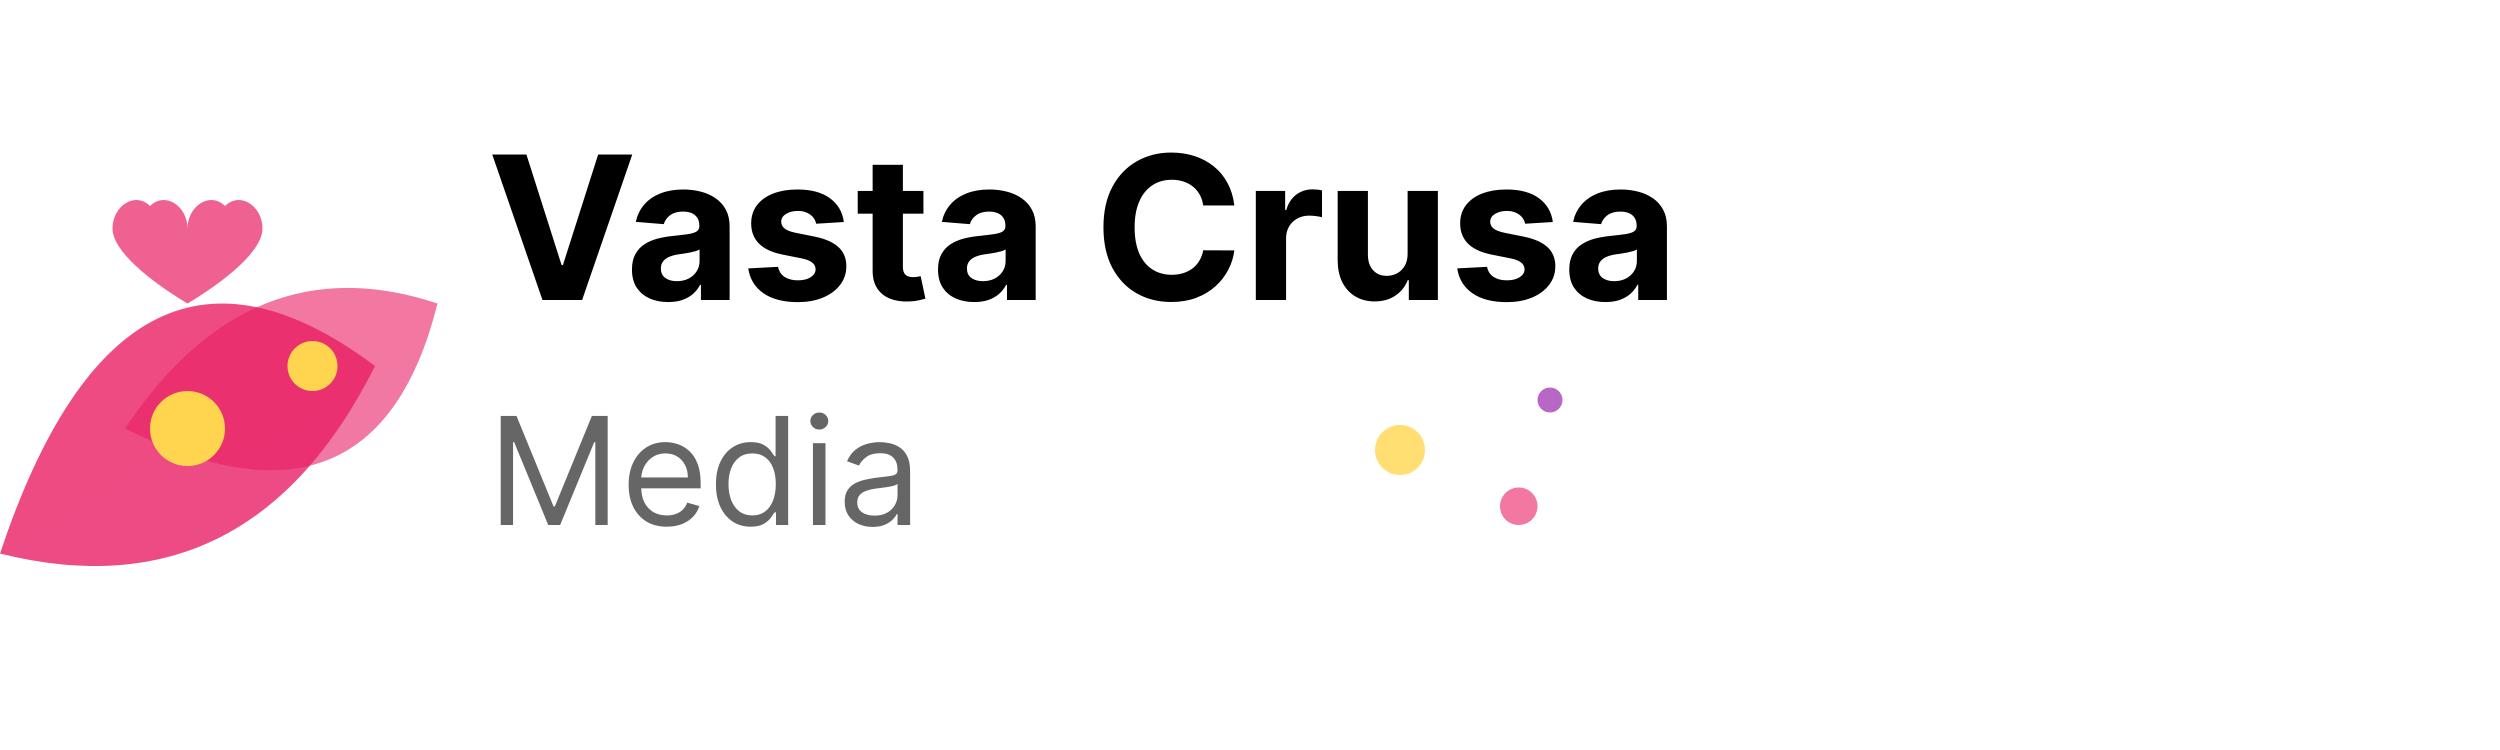
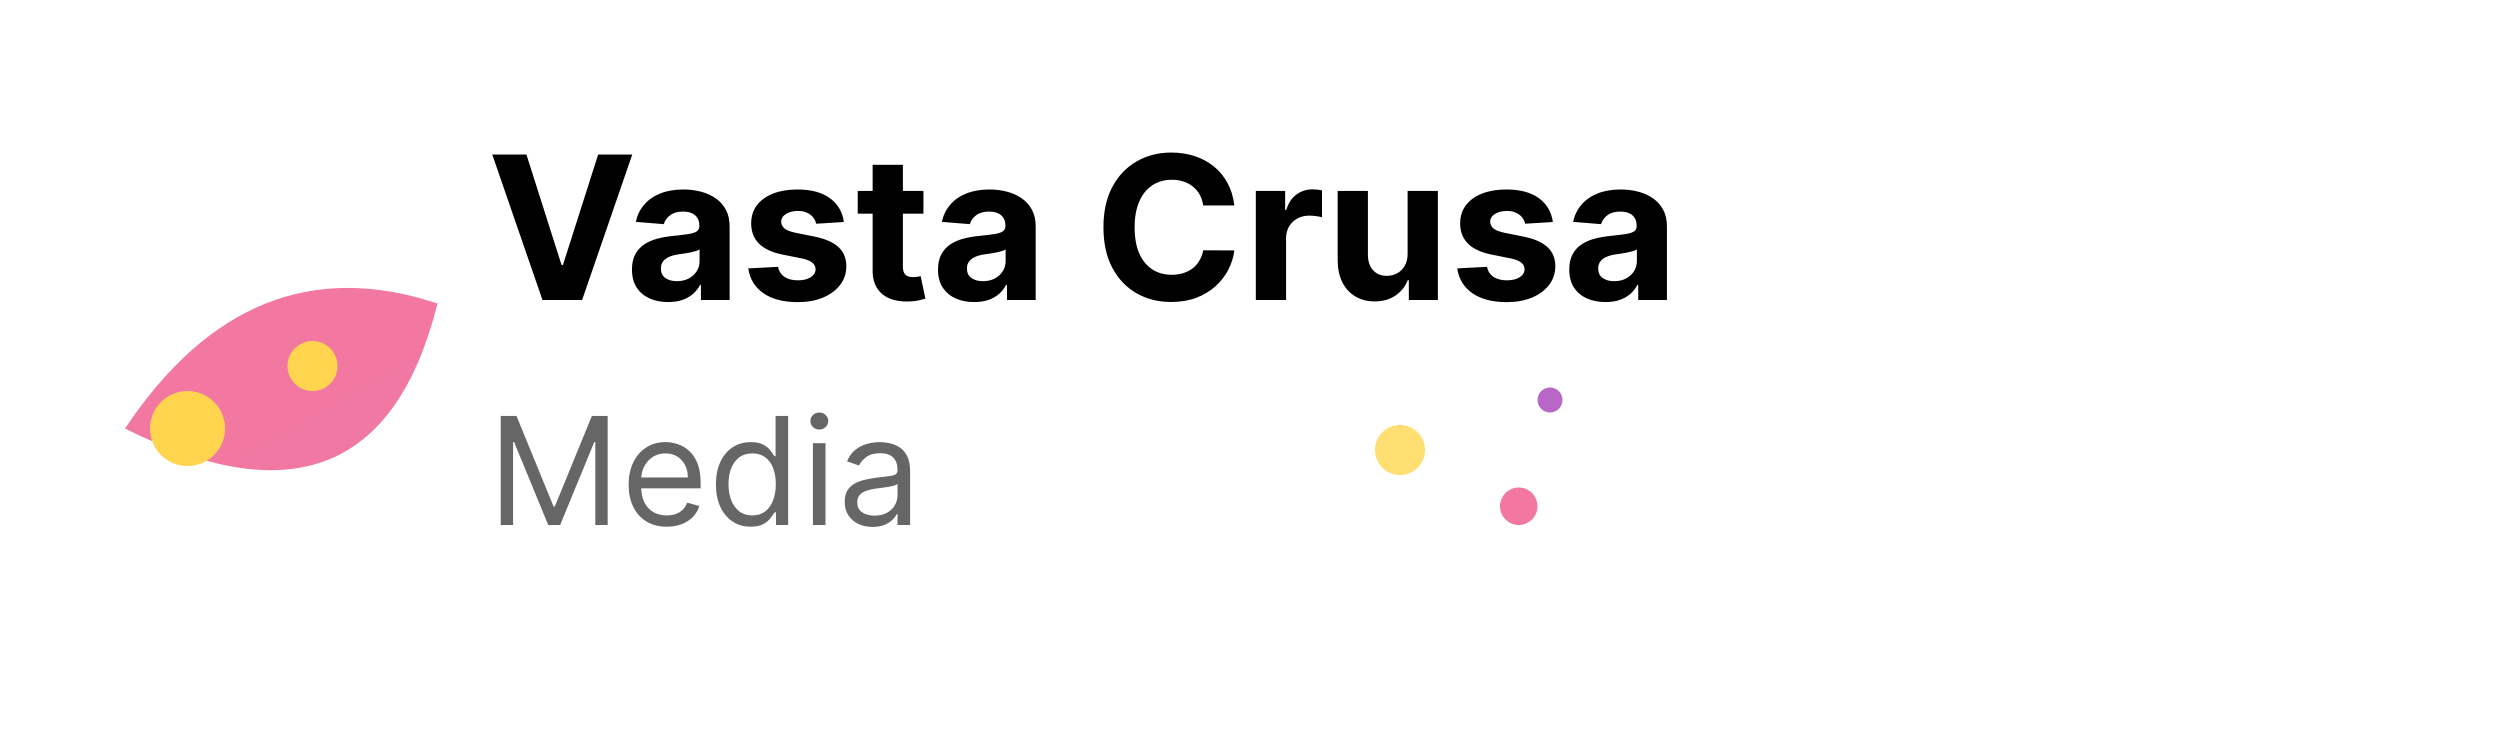
<svg xmlns="http://www.w3.org/2000/svg" width="200" height="60" viewBox="0 0 200 60" fill="none">
-   <path opacity="0.8" d="M0 44.283C6.667 24.283 16.667 19.283 30 29.283C23.333 42.616 13.333 47.616 0 44.283Z" fill="url(#paint0_linear_2862_14)" />
  <path opacity="0.6" d="M10 34.283C16.667 24.283 25 20.95 35 24.283C31.667 37.616 23.333 40.95 10 34.283Z" fill="url(#paint1_linear_2862_14)" />
  <path d="M15 37.283C16.657 37.283 18 35.94 18 34.283C18 32.626 16.657 31.283 15 31.283C13.343 31.283 12 32.626 12 34.283C12 35.94 13.343 37.283 15 37.283Z" fill="#FFD54F" />
  <path d="M25 31.283C26.105 31.283 27 30.387 27 29.283C27 28.178 26.105 27.283 25 27.283C23.895 27.283 23 28.178 23 29.283C23 30.387 23.895 31.283 25 31.283Z" fill="#FFD54F" />
-   <path opacity="0.7" d="M15 18.283C15 16.483 16.8 15.283 18 16.483C19.2 15.283 21 16.483 21 18.283C21 20.083 18 22.483 15 24.283C12 22.483 9 20.083 9 18.283C9 16.483 10.8 15.283 12 16.483C13.2 15.283 15 16.483 15 18.283Z" fill="#E91E63" />
  <path d="M42.114 12.364L44.926 21.204H45.034L47.852 12.364H50.58L46.568 24H43.398L39.381 12.364H42.114ZM53.455 24.165C52.898 24.165 52.401 24.068 51.966 23.875C51.53 23.678 51.186 23.388 50.932 23.006C50.682 22.619 50.557 22.138 50.557 21.562C50.557 21.078 50.646 20.671 50.824 20.341C51.002 20.011 51.244 19.746 51.551 19.546C51.858 19.345 52.206 19.193 52.597 19.091C52.99 18.989 53.403 18.917 53.835 18.875C54.343 18.822 54.752 18.773 55.062 18.727C55.373 18.678 55.599 18.606 55.739 18.511C55.879 18.417 55.949 18.276 55.949 18.091V18.057C55.949 17.697 55.835 17.419 55.608 17.222C55.385 17.025 55.066 16.926 54.653 16.926C54.218 16.926 53.871 17.023 53.614 17.216C53.356 17.405 53.186 17.644 53.102 17.932L50.864 17.75C50.977 17.22 51.201 16.761 51.534 16.375C51.867 15.985 52.297 15.686 52.824 15.477C53.354 15.265 53.968 15.159 54.665 15.159C55.15 15.159 55.614 15.216 56.057 15.329C56.504 15.443 56.9 15.619 57.244 15.858C57.593 16.097 57.867 16.403 58.068 16.778C58.269 17.15 58.369 17.595 58.369 18.114V24H56.074V22.79H56.006C55.865 23.062 55.678 23.303 55.443 23.511C55.208 23.716 54.926 23.877 54.597 23.994C54.267 24.108 53.886 24.165 53.455 24.165ZM54.148 22.494C54.504 22.494 54.818 22.424 55.091 22.284C55.364 22.14 55.578 21.947 55.733 21.704C55.888 21.462 55.966 21.188 55.966 20.881V19.954C55.89 20.004 55.786 20.049 55.653 20.091C55.525 20.129 55.379 20.165 55.216 20.199C55.053 20.229 54.89 20.258 54.727 20.284C54.564 20.307 54.417 20.328 54.284 20.347C54 20.388 53.752 20.454 53.54 20.546C53.328 20.636 53.163 20.759 53.045 20.915C52.928 21.066 52.869 21.256 52.869 21.483C52.869 21.812 52.989 22.064 53.227 22.239C53.47 22.409 53.776 22.494 54.148 22.494ZM67.508 17.761L65.293 17.898C65.255 17.708 65.173 17.538 65.048 17.386C64.923 17.231 64.758 17.108 64.554 17.017C64.353 16.922 64.113 16.875 63.832 16.875C63.457 16.875 63.141 16.954 62.883 17.114C62.626 17.269 62.497 17.477 62.497 17.739C62.497 17.947 62.581 18.123 62.747 18.267C62.914 18.411 63.2 18.526 63.605 18.614L65.185 18.932C66.033 19.106 66.666 19.386 67.082 19.773C67.499 20.159 67.707 20.667 67.707 21.296C67.707 21.867 67.539 22.369 67.202 22.801C66.868 23.233 66.41 23.57 65.827 23.812C65.247 24.051 64.579 24.171 63.821 24.171C62.666 24.171 61.745 23.93 61.06 23.449C60.378 22.964 59.978 22.305 59.861 21.472L62.242 21.347C62.313 21.699 62.488 21.968 62.764 22.153C63.041 22.335 63.395 22.426 63.827 22.426C64.251 22.426 64.592 22.345 64.849 22.182C65.111 22.015 65.243 21.801 65.247 21.54C65.243 21.32 65.151 21.14 64.969 21C64.787 20.856 64.507 20.746 64.128 20.671L62.617 20.369C61.764 20.199 61.13 19.903 60.713 19.483C60.3 19.062 60.094 18.526 60.094 17.875C60.094 17.314 60.245 16.831 60.548 16.426C60.855 16.021 61.285 15.708 61.838 15.489C62.395 15.269 63.046 15.159 63.793 15.159C64.895 15.159 65.762 15.392 66.395 15.858C67.031 16.324 67.403 16.958 67.508 17.761ZM73.874 15.273V17.091H68.618V15.273H73.874ZM69.811 13.182H72.231V21.318C72.231 21.542 72.266 21.716 72.334 21.841C72.402 21.962 72.497 22.047 72.618 22.097C72.743 22.146 72.887 22.171 73.05 22.171C73.163 22.171 73.277 22.161 73.391 22.142C73.504 22.119 73.591 22.102 73.652 22.091L74.033 23.892C73.912 23.93 73.741 23.974 73.521 24.023C73.302 24.076 73.035 24.108 72.72 24.119C72.137 24.142 71.626 24.064 71.186 23.886C70.751 23.708 70.412 23.432 70.169 23.057C69.927 22.682 69.807 22.208 69.811 21.636V13.182ZM77.939 24.165C77.382 24.165 76.886 24.068 76.45 23.875C76.015 23.678 75.67 23.388 75.416 23.006C75.166 22.619 75.041 22.138 75.041 21.562C75.041 21.078 75.13 20.671 75.308 20.341C75.486 20.011 75.729 19.746 76.035 19.546C76.342 19.345 76.691 19.193 77.081 19.091C77.475 18.989 77.888 18.917 78.32 18.875C78.827 18.822 79.236 18.773 79.547 18.727C79.858 18.678 80.083 18.606 80.223 18.511C80.363 18.417 80.433 18.276 80.433 18.091V18.057C80.433 17.697 80.32 17.419 80.092 17.222C79.869 17.025 79.551 16.926 79.138 16.926C78.702 16.926 78.356 17.023 78.098 17.216C77.84 17.405 77.67 17.644 77.587 17.932L75.348 17.75C75.462 17.22 75.685 16.761 76.019 16.375C76.352 15.985 76.782 15.686 77.308 15.477C77.838 15.265 78.452 15.159 79.149 15.159C79.634 15.159 80.098 15.216 80.541 15.329C80.988 15.443 81.384 15.619 81.729 15.858C82.077 16.097 82.352 16.403 82.553 16.778C82.753 17.15 82.854 17.595 82.854 18.114V24H80.558V22.79H80.49C80.35 23.062 80.162 23.303 79.928 23.511C79.693 23.716 79.41 23.877 79.081 23.994C78.751 24.108 78.371 24.165 77.939 24.165ZM78.632 22.494C78.988 22.494 79.303 22.424 79.575 22.284C79.848 22.14 80.062 21.947 80.217 21.704C80.373 21.462 80.45 21.188 80.45 20.881V19.954C80.374 20.004 80.27 20.049 80.138 20.091C80.009 20.129 79.863 20.165 79.7 20.199C79.537 20.229 79.374 20.258 79.212 20.284C79.049 20.307 78.901 20.328 78.769 20.347C78.484 20.388 78.236 20.454 78.024 20.546C77.812 20.636 77.647 20.759 77.53 20.915C77.412 21.066 77.354 21.256 77.354 21.483C77.354 21.812 77.473 22.064 77.712 22.239C77.954 22.409 78.261 22.494 78.632 22.494ZM98.747 16.438H96.258C96.213 16.116 96.12 15.829 95.98 15.579C95.84 15.326 95.66 15.11 95.44 14.932C95.221 14.754 94.967 14.617 94.679 14.523C94.395 14.428 94.086 14.381 93.753 14.381C93.151 14.381 92.626 14.53 92.179 14.829C91.732 15.125 91.385 15.557 91.139 16.125C90.893 16.689 90.77 17.375 90.77 18.182C90.77 19.011 90.893 19.708 91.139 20.273C91.389 20.837 91.738 21.263 92.185 21.551C92.632 21.839 93.149 21.983 93.736 21.983C94.065 21.983 94.37 21.939 94.651 21.852C94.935 21.765 95.187 21.638 95.406 21.472C95.626 21.301 95.808 21.095 95.952 20.852C96.099 20.61 96.202 20.333 96.258 20.023L98.747 20.034C98.683 20.568 98.522 21.083 98.264 21.579C98.01 22.072 97.668 22.513 97.236 22.903C96.808 23.29 96.296 23.597 95.702 23.824C95.111 24.047 94.442 24.159 93.696 24.159C92.658 24.159 91.73 23.924 90.912 23.454C90.097 22.985 89.454 22.305 88.98 21.415C88.51 20.525 88.276 19.447 88.276 18.182C88.276 16.913 88.514 15.833 88.992 14.943C89.469 14.053 90.117 13.375 90.935 12.909C91.753 12.439 92.673 12.204 93.696 12.204C94.37 12.204 94.995 12.299 95.571 12.489C96.151 12.678 96.664 12.954 97.111 13.318C97.558 13.678 97.921 14.119 98.202 14.642C98.486 15.165 98.668 15.763 98.747 16.438ZM100.466 24V15.273H102.812V16.796H102.903C103.063 16.254 103.33 15.845 103.705 15.568C104.08 15.288 104.511 15.148 105 15.148C105.121 15.148 105.252 15.155 105.392 15.171C105.532 15.186 105.655 15.206 105.761 15.233V17.381C105.648 17.347 105.491 17.316 105.29 17.29C105.089 17.263 104.905 17.25 104.739 17.25C104.383 17.25 104.064 17.328 103.784 17.483C103.508 17.634 103.288 17.847 103.125 18.119C102.966 18.392 102.886 18.706 102.886 19.062V24H100.466ZM112.609 20.284V15.273H115.03V24H112.706V22.415H112.615C112.418 22.926 112.09 23.337 111.632 23.648C111.178 23.958 110.623 24.114 109.967 24.114C109.384 24.114 108.871 23.981 108.428 23.716C107.984 23.451 107.638 23.074 107.388 22.585C107.142 22.097 107.017 21.511 107.013 20.829V15.273H109.433V20.398C109.437 20.913 109.575 21.32 109.848 21.619C110.121 21.919 110.486 22.068 110.945 22.068C111.236 22.068 111.509 22.002 111.763 21.869C112.017 21.733 112.221 21.532 112.376 21.267C112.536 21.002 112.613 20.674 112.609 20.284ZM124.227 17.761L122.011 17.898C121.973 17.708 121.892 17.538 121.767 17.386C121.642 17.231 121.477 17.108 121.273 17.017C121.072 16.922 120.831 16.875 120.551 16.875C120.176 16.875 119.86 16.954 119.602 17.114C119.345 17.269 119.216 17.477 119.216 17.739C119.216 17.947 119.299 18.123 119.466 18.267C119.633 18.411 119.919 18.526 120.324 18.614L121.903 18.932C122.752 19.106 123.384 19.386 123.801 19.773C124.218 20.159 124.426 20.667 124.426 21.296C124.426 21.867 124.258 22.369 123.92 22.801C123.587 23.233 123.129 23.57 122.545 23.812C121.966 24.051 121.297 24.171 120.54 24.171C119.384 24.171 118.464 23.93 117.778 23.449C117.097 22.964 116.697 22.305 116.58 21.472L118.96 21.347C119.032 21.699 119.206 21.968 119.483 22.153C119.759 22.335 120.114 22.426 120.545 22.426C120.97 22.426 121.311 22.345 121.568 22.182C121.83 22.015 121.962 21.801 121.966 21.54C121.962 21.32 121.869 21.14 121.688 21C121.506 20.856 121.225 20.746 120.847 20.671L119.335 20.369C118.483 20.199 117.848 19.903 117.432 19.483C117.019 19.062 116.812 18.526 116.812 17.875C116.812 17.314 116.964 16.831 117.267 16.426C117.574 16.021 118.004 15.708 118.557 15.489C119.114 15.269 119.765 15.159 120.511 15.159C121.614 15.159 122.481 15.392 123.114 15.858C123.75 16.324 124.121 16.958 124.227 17.761ZM128.439 24.165C127.882 24.165 127.386 24.068 126.95 23.875C126.515 23.678 126.17 23.388 125.916 23.006C125.666 22.619 125.541 22.138 125.541 21.562C125.541 21.078 125.63 20.671 125.808 20.341C125.986 20.011 126.229 19.746 126.536 19.546C126.842 19.345 127.191 19.193 127.581 19.091C127.975 18.989 128.388 18.917 128.82 18.875C129.327 18.822 129.736 18.773 130.047 18.727C130.357 18.678 130.583 18.606 130.723 18.511C130.863 18.417 130.933 18.276 130.933 18.091V18.057C130.933 17.697 130.82 17.419 130.592 17.222C130.369 17.025 130.051 16.926 129.638 16.926C129.202 16.926 128.856 17.023 128.598 17.216C128.34 17.405 128.17 17.644 128.087 17.932L125.848 17.75C125.962 17.22 126.185 16.761 126.518 16.375C126.852 15.985 127.282 15.686 127.808 15.477C128.339 15.265 128.952 15.159 129.649 15.159C130.134 15.159 130.598 15.216 131.041 15.329C131.488 15.443 131.884 15.619 132.229 15.858C132.577 16.097 132.852 16.403 133.053 16.778C133.253 17.15 133.354 17.595 133.354 18.114V24H131.058V22.79H130.99C130.85 23.062 130.662 23.303 130.428 23.511C130.193 23.716 129.911 23.877 129.581 23.994C129.251 24.108 128.871 24.165 128.439 24.165ZM129.132 22.494C129.488 22.494 129.803 22.424 130.075 22.284C130.348 22.14 130.562 21.947 130.717 21.704C130.873 21.462 130.95 21.188 130.95 20.881V19.954C130.875 20.004 130.77 20.049 130.638 20.091C130.509 20.129 130.363 20.165 130.2 20.199C130.037 20.229 129.875 20.258 129.712 20.284C129.549 20.307 129.401 20.328 129.268 20.347C128.984 20.388 128.736 20.454 128.524 20.546C128.312 20.636 128.147 20.759 128.03 20.915C127.912 21.066 127.854 21.256 127.854 21.483C127.854 21.812 127.973 22.064 128.212 22.239C128.454 22.409 128.761 22.494 129.132 22.494Z" fill="black" />
  <path d="M40.057 33.273H41.318L44.284 40.517H44.386L47.352 33.273H48.614V42H47.625V35.369H47.54L44.812 42H43.858L41.131 35.369H41.045V42H40.057V33.273ZM53.341 42.136C52.71 42.136 52.166 41.997 51.709 41.719C51.254 41.438 50.903 41.045 50.656 40.543C50.412 40.037 50.289 39.449 50.289 38.778C50.289 38.108 50.412 37.517 50.656 37.006C50.903 36.492 51.247 36.091 51.687 35.804C52.13 35.514 52.647 35.369 53.238 35.369C53.579 35.369 53.916 35.426 54.248 35.54C54.581 35.653 54.883 35.838 55.156 36.094C55.429 36.347 55.646 36.682 55.808 37.099C55.97 37.517 56.051 38.031 56.051 38.642V39.068H51.005V38.199H55.028C55.028 37.83 54.954 37.5 54.806 37.21C54.662 36.92 54.454 36.692 54.184 36.524C53.917 36.356 53.602 36.273 53.238 36.273C52.838 36.273 52.491 36.372 52.199 36.571C51.909 36.767 51.686 37.023 51.529 37.338C51.373 37.653 51.295 37.992 51.295 38.352V38.932C51.295 39.426 51.38 39.845 51.551 40.189C51.724 40.53 51.964 40.79 52.271 40.969C52.578 41.145 52.934 41.233 53.341 41.233C53.605 41.233 53.843 41.196 54.056 41.122C54.272 41.045 54.459 40.932 54.615 40.781C54.771 40.628 54.892 40.438 54.977 40.21L55.949 40.483C55.846 40.812 55.674 41.102 55.433 41.352C55.191 41.599 54.893 41.793 54.538 41.932C54.183 42.068 53.784 42.136 53.341 42.136ZM60.052 42.136C59.507 42.136 59.025 41.999 58.608 41.723C58.19 41.445 57.863 41.053 57.627 40.547C57.392 40.038 57.274 39.438 57.274 38.744C57.274 38.057 57.392 37.46 57.627 36.955C57.863 36.449 58.191 36.058 58.612 35.783C59.032 35.507 59.518 35.369 60.069 35.369C60.495 35.369 60.832 35.44 61.079 35.582C61.329 35.722 61.52 35.881 61.65 36.06C61.784 36.236 61.887 36.381 61.961 36.494H62.047V33.273H63.052V42H62.081V40.994H61.961C61.887 41.114 61.782 41.264 61.646 41.446C61.51 41.625 61.315 41.785 61.062 41.928C60.809 42.067 60.473 42.136 60.052 42.136ZM60.189 41.233C60.592 41.233 60.933 41.128 61.211 40.918C61.49 40.705 61.701 40.41 61.846 40.035C61.991 39.658 62.064 39.222 62.064 38.727C62.064 38.239 61.992 37.811 61.85 37.445C61.709 37.075 61.498 36.788 61.22 36.584C60.941 36.376 60.598 36.273 60.189 36.273C59.762 36.273 59.407 36.382 59.123 36.601C58.842 36.817 58.63 37.111 58.488 37.483C58.349 37.852 58.279 38.267 58.279 38.727C58.279 39.193 58.35 39.617 58.492 39.997C58.637 40.375 58.85 40.676 59.132 40.901C59.416 41.122 59.768 41.233 60.189 41.233ZM65.034 42V35.455H66.039V42H65.034ZM65.545 34.364C65.349 34.364 65.18 34.297 65.038 34.163C64.899 34.03 64.829 33.869 64.829 33.682C64.829 33.494 64.899 33.334 65.038 33.2C65.18 33.067 65.349 33 65.545 33C65.741 33 65.909 33.067 66.048 33.2C66.19 33.334 66.261 33.494 66.261 33.682C66.261 33.869 66.19 34.03 66.048 34.163C65.909 34.297 65.741 34.364 65.545 34.364ZM69.808 42.153C69.393 42.153 69.016 42.075 68.678 41.919C68.34 41.76 68.072 41.531 67.873 41.233C67.674 40.932 67.575 40.568 67.575 40.142C67.575 39.767 67.648 39.463 67.796 39.23C67.944 38.994 68.141 38.81 68.388 38.676C68.636 38.543 68.908 38.443 69.207 38.378C69.508 38.31 69.81 38.256 70.114 38.216C70.512 38.165 70.835 38.126 71.082 38.101C71.332 38.072 71.513 38.026 71.627 37.96C71.744 37.895 71.802 37.781 71.802 37.619V37.585C71.802 37.165 71.687 36.838 71.457 36.605C71.229 36.372 70.884 36.256 70.421 36.256C69.941 36.256 69.565 36.361 69.292 36.571C69.019 36.781 68.827 37.006 68.717 37.244L67.762 36.903C67.933 36.506 68.16 36.196 68.444 35.974C68.731 35.75 69.043 35.594 69.381 35.506C69.722 35.415 70.058 35.369 70.387 35.369C70.597 35.369 70.839 35.395 71.112 35.446C71.387 35.494 71.653 35.595 71.908 35.749C72.167 35.902 72.381 36.133 72.552 36.443C72.722 36.753 72.808 37.168 72.808 37.688V42H71.802V41.114H71.751C71.683 41.256 71.569 41.408 71.41 41.57C71.251 41.731 71.039 41.869 70.775 41.983C70.511 42.097 70.188 42.153 69.808 42.153ZM69.961 41.25C70.359 41.25 70.694 41.172 70.967 41.016C71.242 40.859 71.45 40.658 71.589 40.41C71.731 40.163 71.802 39.903 71.802 39.631V38.71C71.759 38.761 71.665 38.808 71.521 38.851C71.379 38.891 71.214 38.926 71.026 38.957C70.842 38.986 70.661 39.011 70.485 39.034C70.312 39.054 70.171 39.071 70.063 39.085C69.802 39.119 69.558 39.175 69.33 39.251C69.106 39.325 68.924 39.438 68.785 39.588C68.648 39.736 68.58 39.938 68.58 40.193C68.58 40.543 68.71 40.807 68.968 40.986C69.229 41.162 69.56 41.25 69.961 41.25Z" fill="#666666" />
  <path opacity="0.8" d="M112 38C113.105 38 114 37.105 114 36C114 34.895 113.105 34 112 34C110.895 34 110 34.895 110 36C110 37.105 110.895 38 112 38Z" fill="#FFD54F" />
  <path opacity="0.6" d="M121.5 42C122.328 42 123 41.328 123 40.5C123 39.672 122.328 39 121.5 39C120.672 39 120 39.672 120 40.5C120 41.328 120.672 42 121.5 42Z" fill="#E91E63" />
  <path opacity="0.7" d="M124 33C124.552 33 125 32.552 125 32C125 31.448 124.552 31 124 31C123.448 31 123 31.448 123 32C123 32.552 123.448 33 124 33Z" fill="#9C27B0" />
  <defs>
    <linearGradient id="paint0_linear_2862_14" x1="0" y1="24.283" x2="1973.15" y2="2843.07" gradientUnits="userSpaceOnUse">
      <stop stop-color="#E91E63" />
      <stop offset="1" stop-color="#9C27B0" />
    </linearGradient>
    <linearGradient id="paint1_linear_2862_14" x1="10" y1="23.033" x2="1279.43" y2="2199.2" gradientUnits="userSpaceOnUse">
      <stop stop-color="#E91E63" />
      <stop offset="1" stop-color="#9C27B0" />
    </linearGradient>
  </defs>
</svg>